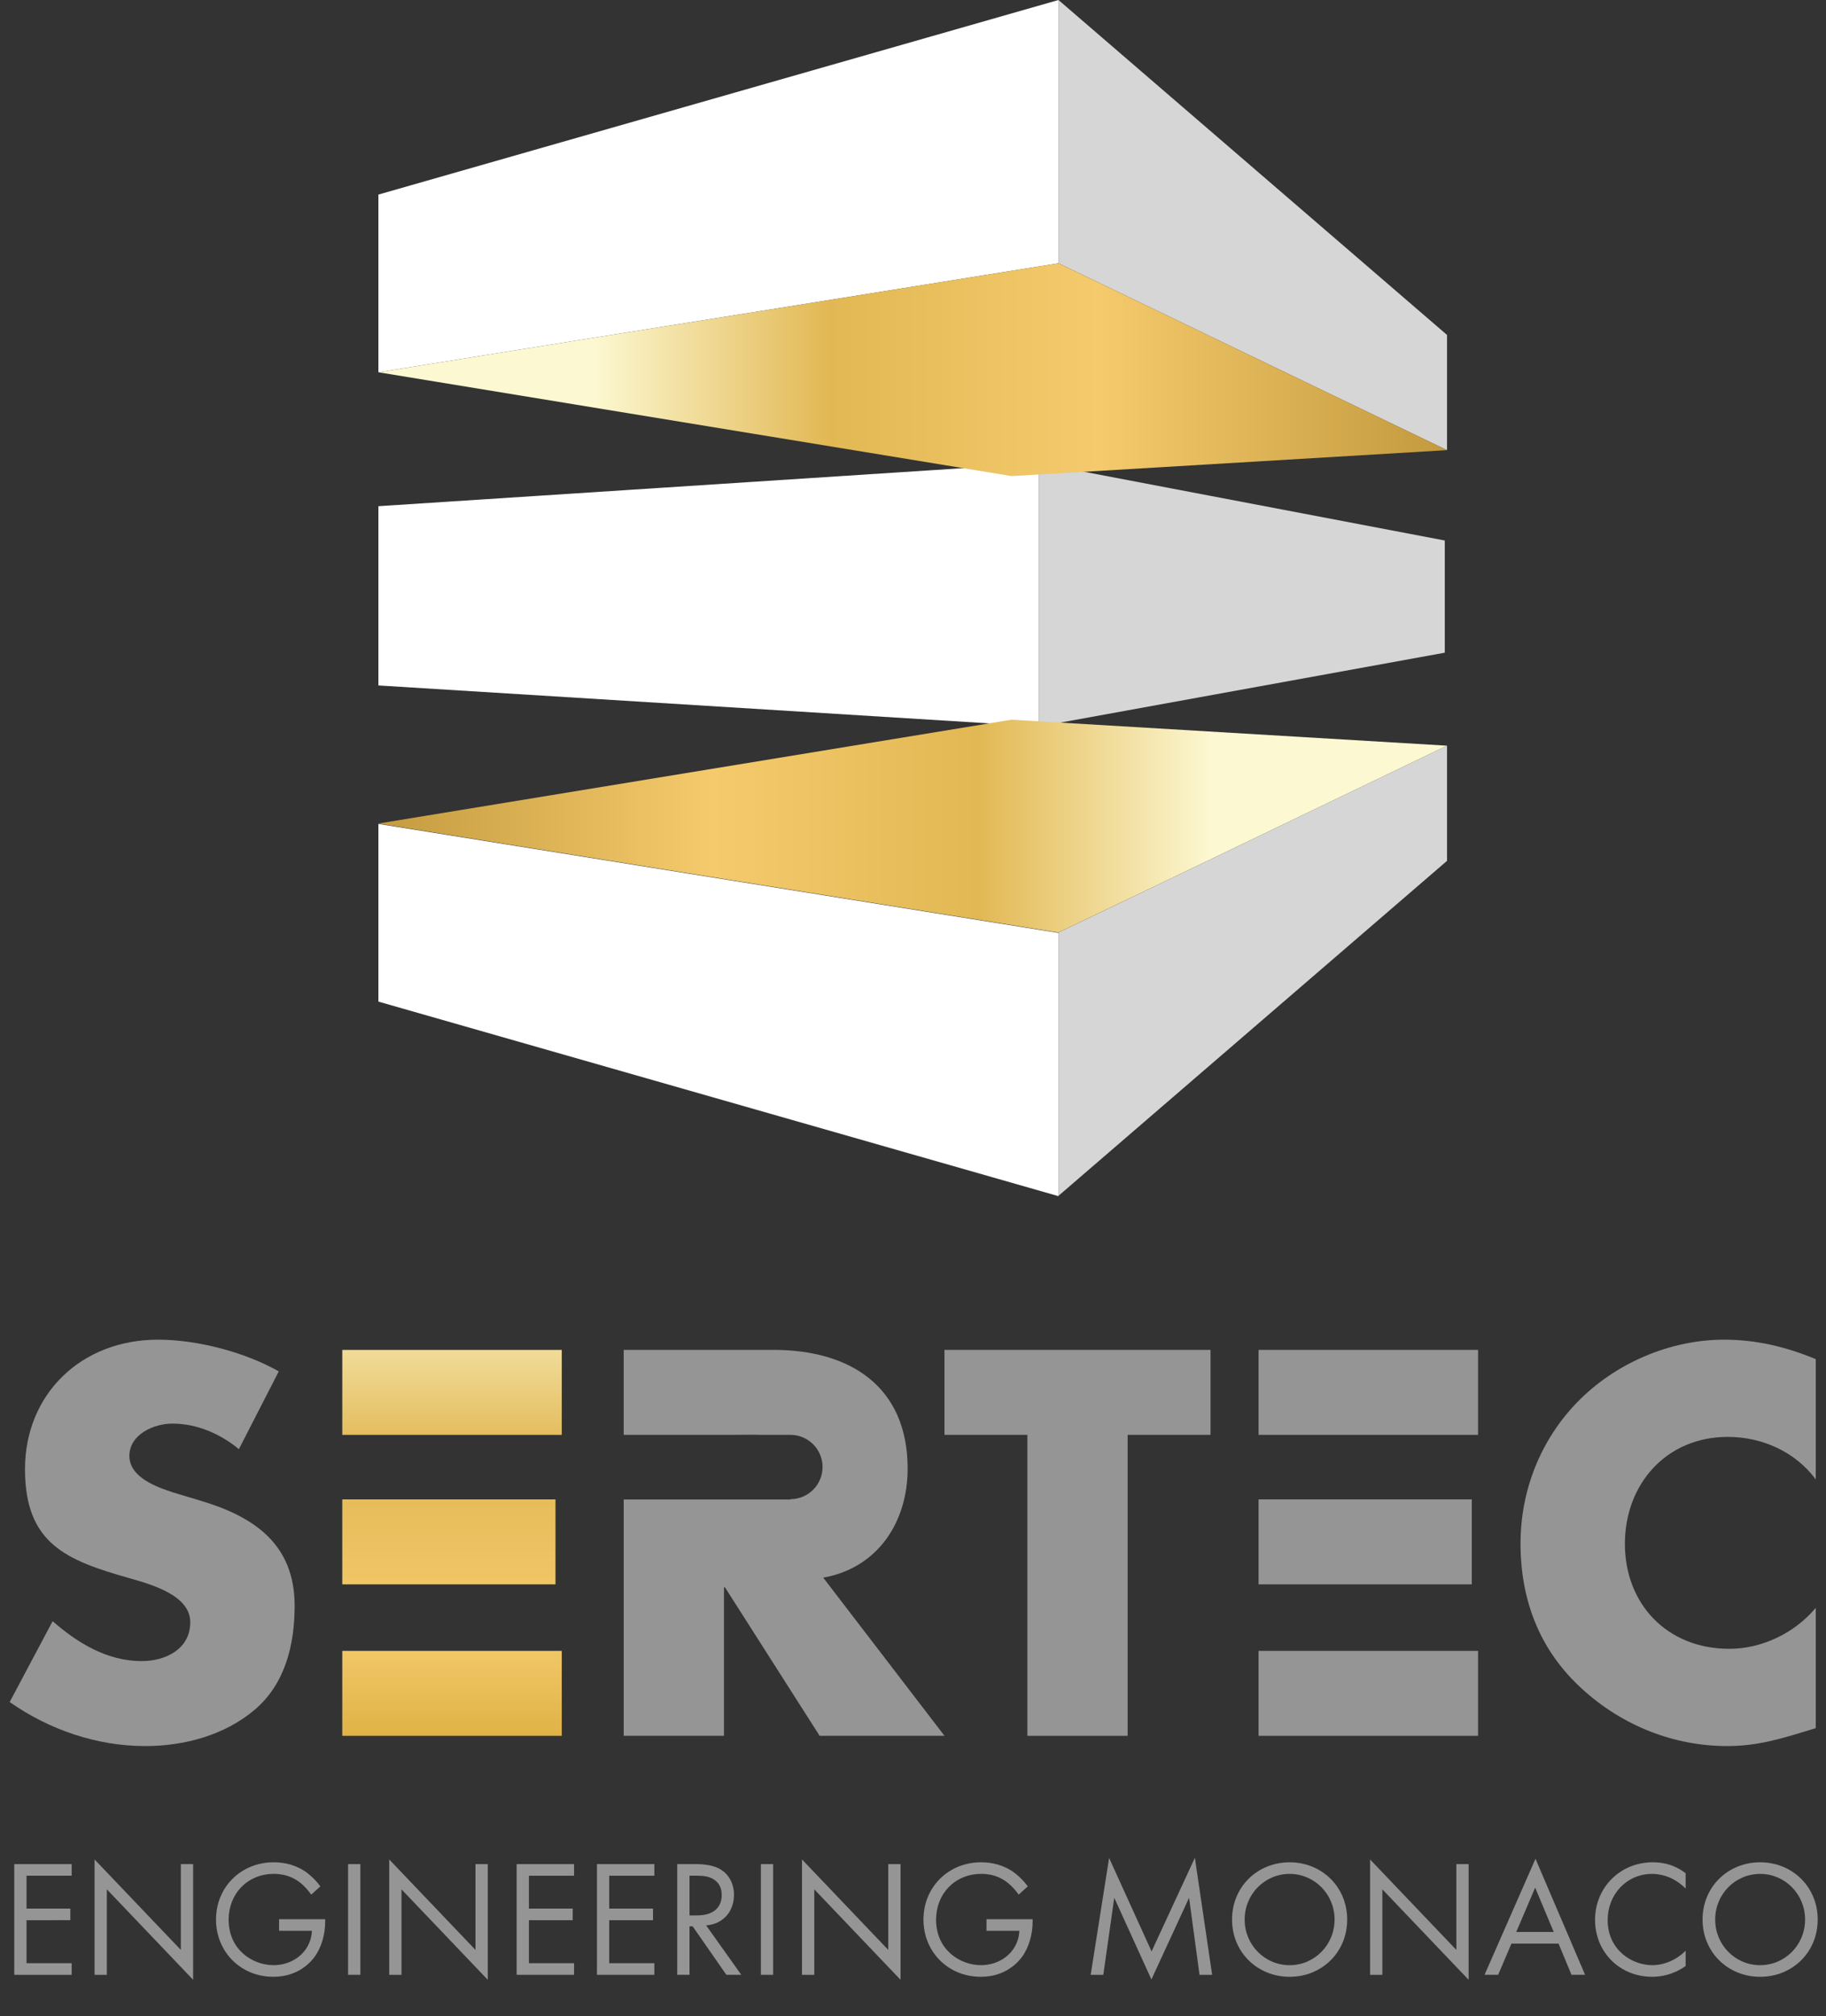
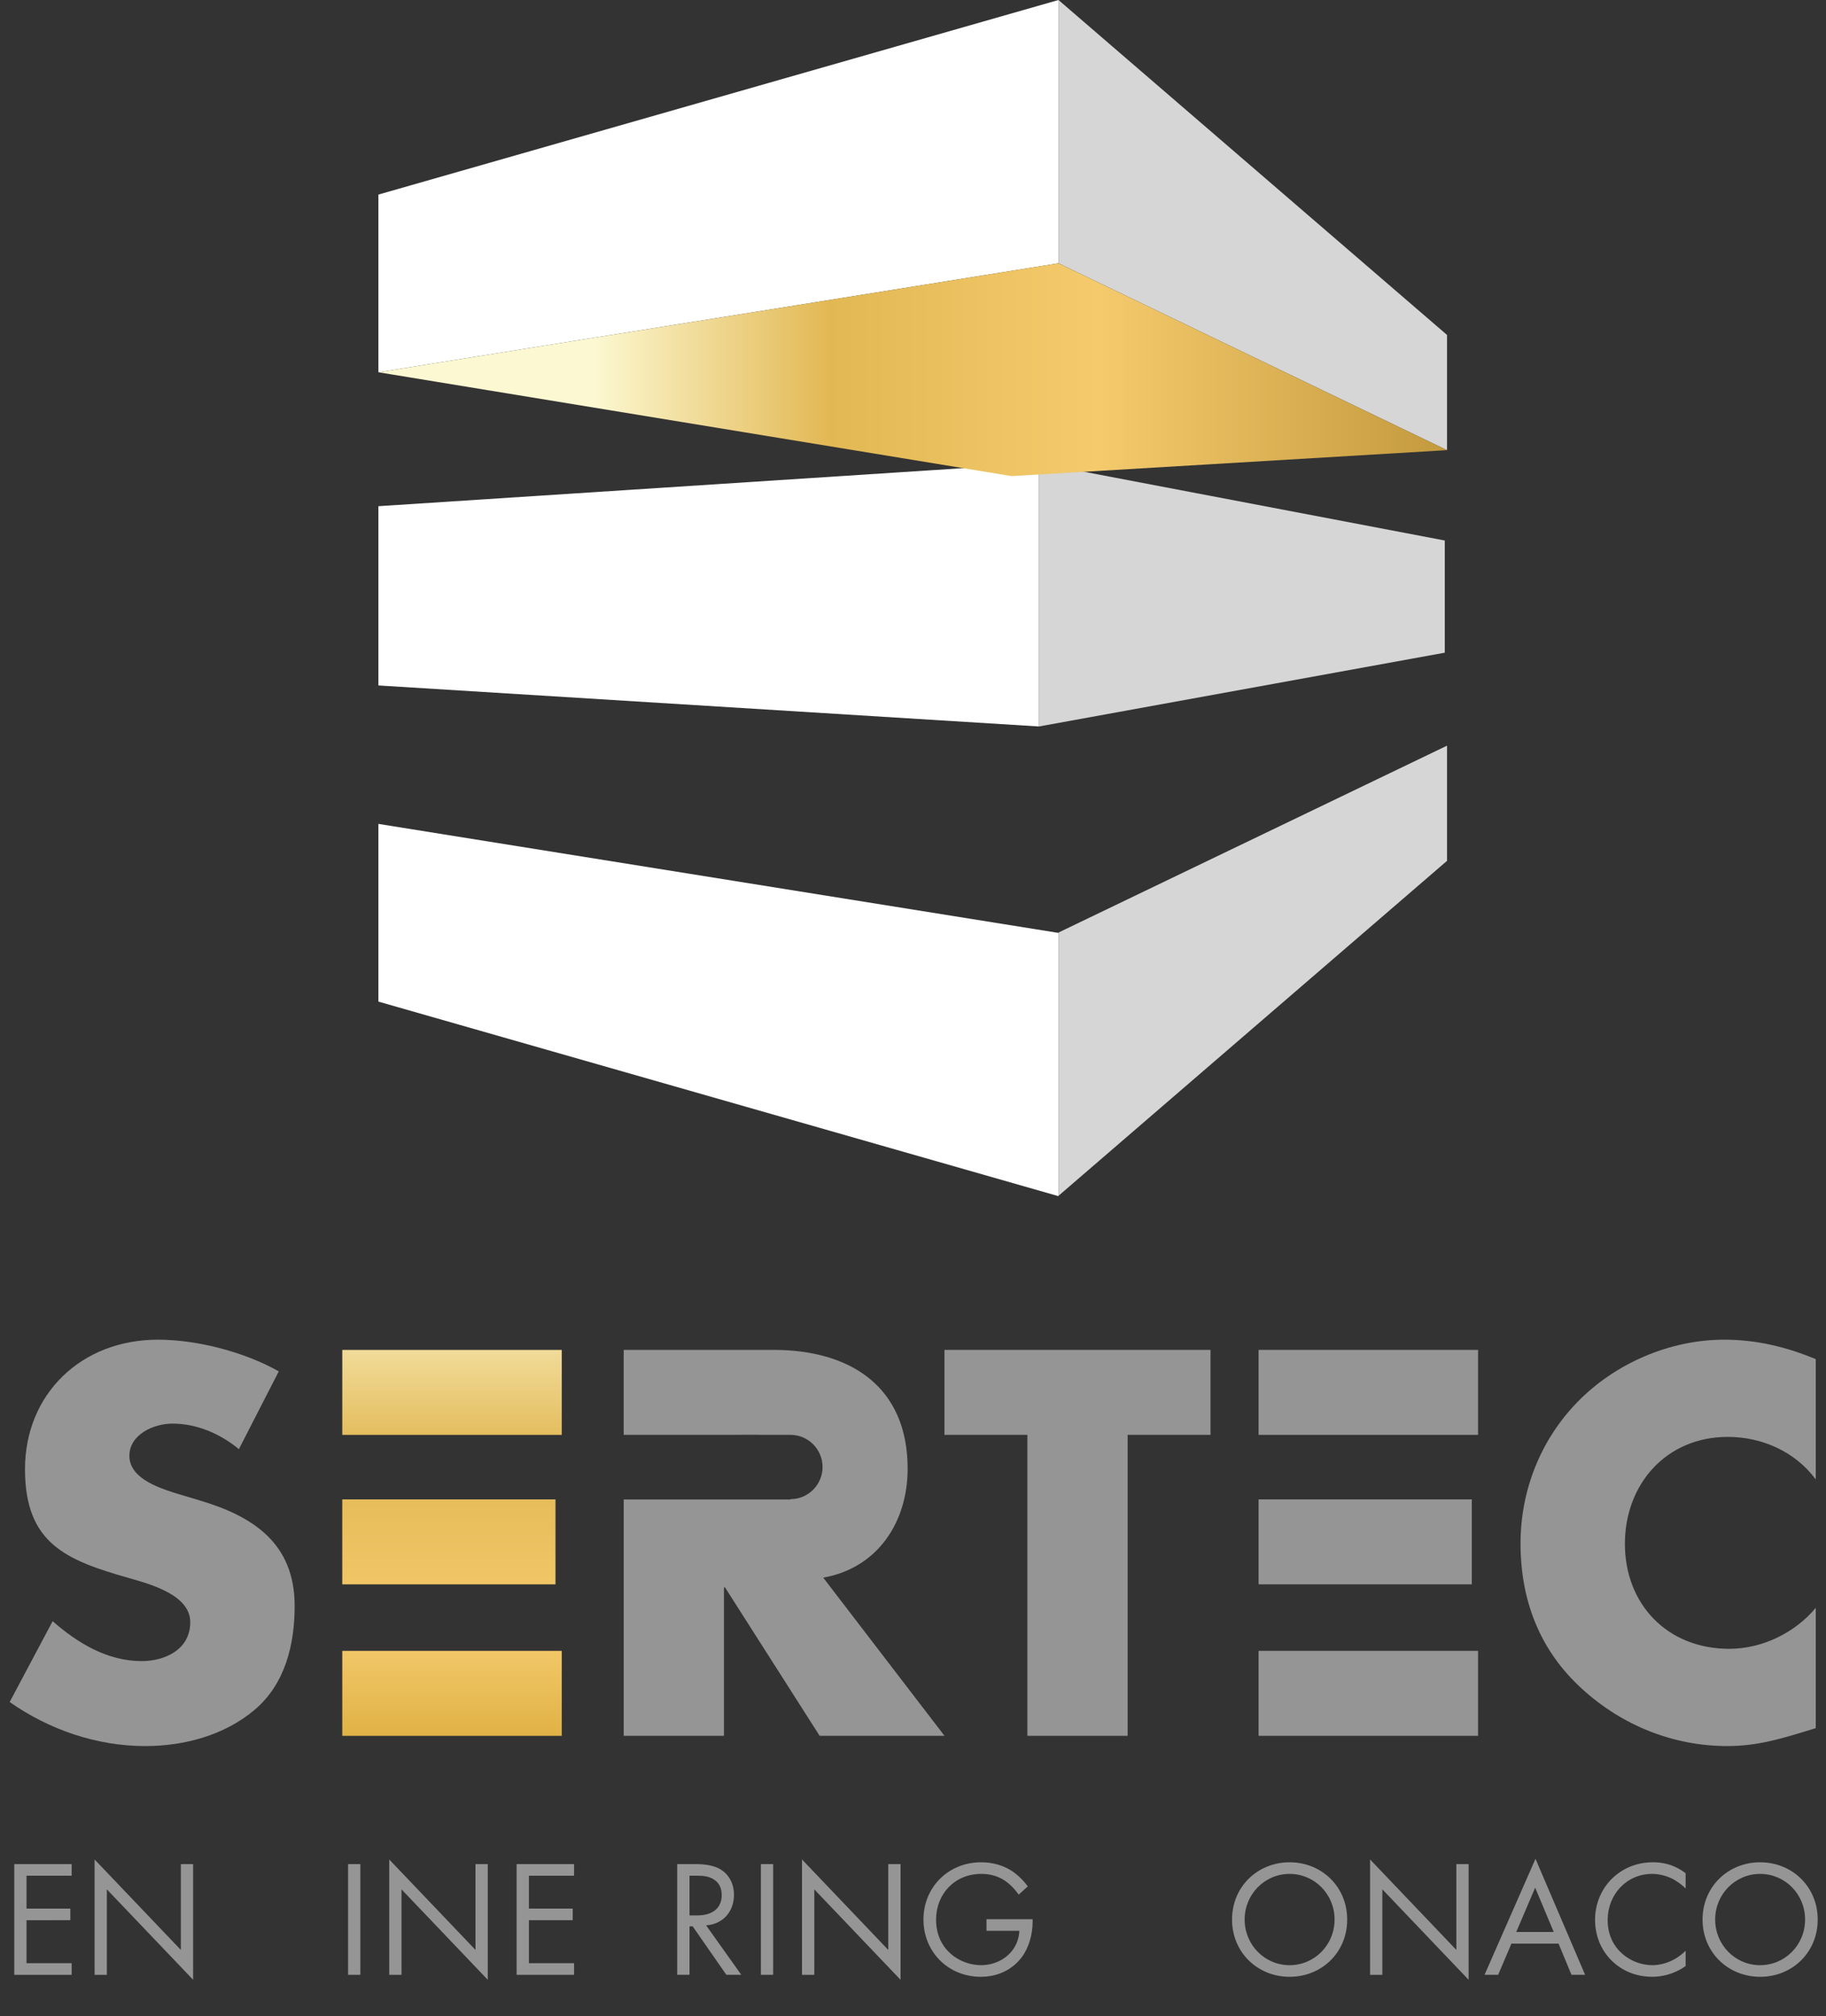
<svg xmlns="http://www.w3.org/2000/svg" xmlns:xlink="http://www.w3.org/1999/xlink" id="Layer_1" data-name="Layer 1" viewBox="0 0 2980.6 3289.89">
  <rect x="0" y="0" width="2980.6" height="3289.89" fill="#333333" stroke="none" />
  <defs>
    <style>
      .cls-1 {
        fill: #d6d6d6;
      }

      .cls-2 {
        fill: url(#linear-gradient-3);
      }

      .cls-3 {
        fill: url(#linear-gradient-2);
      }

      .cls-4 {
        fill: url(#linear-gradient);
      }

      .cls-5 {
        fill: #969595;
      }

      .cls-6 {
        fill: #fff;
      }

      .cls-7 {
        fill: url(#Sfumatura_senza_nome_233);
      }

      .cls-8 {
        fill: url(#Sfumatura_senza_nome_245);
      }
    </style>
    <linearGradient id="linear-gradient" x1="430" y1="9176.45" x2="2095.37" y2="9176.45" gradientTransform="translate(9914.29 1254.74) rotate(90)" gradientUnits="userSpaceOnUse">
      <stop offset="0" stop-color="#ebca83" />
      <stop offset="0" stop-color="#e5ba5f" />
      <stop offset=".23" stop-color="#fcf8d1" />
      <stop offset=".41" stop-color="#e2b854" />
      <stop offset=".59" stop-color="#f4ca6d" />
      <stop offset=".77" stop-color="#d09f27" />
      <stop offset="1" stop-color="#c2983c" />
    </linearGradient>
    <linearGradient id="linear-gradient-2" x1="430" y1="9181.58" x2="2095.37" y2="9181.58" xlink:href="#linear-gradient" />
    <linearGradient id="linear-gradient-3" x1="430" y1="9176.44" x2="2095.37" y2="9176.44" xlink:href="#linear-gradient" />
    <linearGradient id="Sfumatura_senza_nome_245" data-name="Sfumatura senza nome 245" x1="546.18" y1="603.21" x2="2380.99" y2="603.21" gradientUnits="userSpaceOnUse">
      <stop offset=".23" stop-color="#fcf8d1" />
      <stop offset=".44" stop-color="#e2b854" />
      <stop offset=".68" stop-color="#f4ca6d" />
      <stop offset="1" stop-color="#c2983c" />
    </linearGradient>
    <linearGradient id="Sfumatura_senza_nome_233" data-name="Sfumatura senza nome 233" x1="2395.04" y1="1347.94" x2="581.39" y2="1347.94" gradientUnits="userSpaceOnUse">
      <stop offset=".23" stop-color="#fcf8d1" />
      <stop offset=".44" stop-color="#e2b854" />
      <stop offset=".68" stop-color="#f4ca6d" />
      <stop offset="1" stop-color="#c2983c" />
    </linearGradient>
  </defs>
  <rect class="cls-4" x="558.71" y="2693.64" width="358.27" height="138.63" />
  <rect class="cls-3" x="558.69" y="2446.49" width="348.05" height="138.62" />
  <rect class="cls-2" x="558.72" y="2202.58" width="358.27" height="138.64" />
  <g>
    <path class="cls-5" d="M2963.87,2413.85c-33.39-45.12-87.66-69.36-143.63-69.36-100.23,0-167.89,76.87-167.89,174.58s68.48,171.21,170.37,171.21c53.49,0,106.89-25.87,141.15-66.81v196.24c-54.29,16.73-93.54,29.24-144.48,29.24-87.69,0-171.21-33.42-236.32-92.7-69.36-62.64-101.09-144.45-101.09-237.97,0-86.06,32.58-168.75,92.72-230.51,61.78-63.49,151.17-101.89,239.68-101.89,52.62,0,101.07,11.7,149.49,31.75v196.22Z" />
    <polygon class="cls-5" points="1840.66 2832.24 1676.97 2832.24 1676.97 2341.17 1541.67 2341.17 1541.67 2202.54 1975.94 2202.54 1975.94 2341.17 1840.66 2341.17 1840.66 2832.24" />
    <polygon class="cls-6" points="1727.78 429.58 617.66 607.4 617.66 317.49 1727.78 0 1727.78 429.58" />
    <polygon class="cls-6" points="1727.78 1522.17 617.66 1344.3 617.66 1634.26 1727.78 1951.71 1727.78 1522.17" />
    <polygon class="cls-1" points="1727.78 0 2362.01 546.53 2362.01 734.49 1727.78 429.57 1727.78 0" />
    <polygon class="cls-1" points="1727.78 1951.14 2362.01 1404.57 2362.01 1216.65 1727.78 1521.59 1727.78 1951.14" />
    <polygon class="cls-6" points="1696.07 1185.34 617.66 1118.41 617.66 825.93 1696.07 755.79 1696.07 1185.34" />
    <polygon class="cls-1" points="1696.07 755.78 2358.35 881.92 2358.35 1064.95 1696.07 1185.32 1696.07 755.78" />
    <rect class="cls-5" x="2054.39" y="2202.55" width="358.27" height="138.64" />
    <rect class="cls-5" x="2054.36" y="2446.46" width="348.05" height="138.62" />
    <rect class="cls-5" x="2054.39" y="2693.61" width="358.27" height="138.64" />
    <g>
      <path class="cls-5" d="M116.99,3060.51H43.33v53.62h71.49v18.96H43.33v70.14h73.66v18.96H23.29v-180.63h93.7v18.96Z" />
      <path class="cls-5" d="M154.37,3222.19v-188.21l140.82,147.59v-140.01h20.04v188.76l-140.82-147.59v139.47h-20.04Z" />
-       <path class="cls-5" d="M455.51,3131.46h75.29v4.33c0,20.04-5.96,41.71-17.33,57.14-5.42,7.31-25.73,32.5-67.16,32.5-53.62,0-93.7-40.89-93.7-93.43s40.35-93.43,94.24-93.43c17.33,0,37.64,4.33,55.25,17.87,8.12,6.23,15.71,14.35,20.85,21.39l-14.89,13.54c-5.15-7.31-11.1-13.81-17.06-18.69-8.67-7.04-22.21-15.17-43.87-15.17-43.6,0-73.93,32.77-73.93,74.74,0,49.29,39.27,74.2,73.39,74.2,24.1,0,44.96-12.19,55.25-30.33,3.25-5.69,6.77-14.35,7.31-25.73h-53.62v-18.96Z" />
      <path class="cls-5" d="M588.21,3041.55v180.63h-20.04v-180.63h20.04Z" />
      <path class="cls-5" d="M635.33,3222.19v-188.21l140.82,147.59v-140.01h20.04v188.76l-140.82-147.59v139.47h-20.04Z" />
      <path class="cls-5" d="M937.02,3060.51h-73.66v53.62h71.49v18.96h-71.49v70.14h73.66v18.96h-93.7v-180.63h93.7v18.96Z" />
-       <path class="cls-5" d="M1068.1,3060.51h-73.66v53.62h71.49v18.96h-71.49v70.14h73.66v18.96h-93.7v-180.63h93.7v18.96Z" />
      <path class="cls-5" d="M1134.45,3041.55c12.19,0,30.33.81,43.87,10.02,10.56,7.04,19.77,20.85,19.77,40.08,0,27.62-18.14,47.93-45.5,49.83l57.41,80.7h-24.37l-54.98-79.08h-5.15v79.08h-20.04v-180.63h28.98ZM1125.51,3125.24h12.73c24.92,0,39.81-11.92,39.81-33.04,0-10.02-2.98-20.04-14.35-26.54-8.12-4.6-17.33-5.15-26-5.15h-12.19v64.72Z" />
      <path class="cls-5" d="M1262,3041.55v180.63h-20.04v-180.63h20.04Z" />
      <path class="cls-5" d="M1309.12,3222.19v-188.21l140.82,147.59v-140.01h20.04v188.76l-140.82-147.59v139.47h-20.04Z" />
      <path class="cls-5" d="M1610.27,3131.46h75.29v4.33c0,20.04-5.96,41.71-17.33,57.14-5.42,7.31-25.73,32.5-67.16,32.5-53.62,0-93.7-40.89-93.7-93.43s40.35-93.43,94.24-93.43c17.33,0,37.64,4.33,55.25,17.87,8.12,6.23,15.71,14.35,20.85,21.39l-14.89,13.54c-5.15-7.31-11.1-13.81-17.06-18.69-8.67-7.04-22.21-15.17-43.87-15.17-43.6,0-73.93,32.77-73.93,74.74,0,49.29,39.27,74.2,73.39,74.2,24.1,0,44.96-12.19,55.25-30.33,3.25-5.69,6.77-14.35,7.31-25.73h-53.62v-18.96Z" />
-       <path class="cls-5" d="M1780.34,3222.19l30.06-190.65,69.33,152.47,70.68-152.74,28.16,190.92h-20.58l-17.06-125.66-61.47,133.24-60.66-133.24-17.87,125.66h-20.58Z" />
      <path class="cls-5" d="M2011.08,3132.01c0-53.89,41.98-93.43,93.97-93.43s93.97,39.54,93.97,93.43-41.71,93.43-93.97,93.43-93.97-39.81-93.97-93.43ZM2031.66,3132.01c0,41.43,32.77,74.47,73.39,74.47s73.39-33.04,73.39-74.47-32.77-74.47-73.39-74.47-73.39,33.04-73.39,74.47Z" />
      <path class="cls-5" d="M2236.4,3222.19v-188.21l140.82,147.59v-140.01h20.04v188.76l-140.82-147.59v139.47h-20.04Z" />
      <path class="cls-5" d="M2544.04,3171.27h-76.91l-21.67,50.91h-22.21l83.14-189.3,80.97,189.3h-22.21l-21.12-50.91ZM2536.19,3152.32l-30.33-72.31-30.87,72.31h61.2Z" />
      <path class="cls-5" d="M2751.49,3081.36c-5.69-5.69-14.35-12.46-23.56-16.79-9.48-4.33-20.58-7.04-31.14-7.04-41.71,0-72.58,33.58-72.58,75.29,0,49.02,39.81,73.66,72.85,73.66,12.19,0,24.1-3.52,33.58-8.4,10.29-5.15,17.6-11.92,20.85-15.17v24.92c-20.04,14.35-40.89,17.6-54.43,17.6-53.62,0-93.43-40.62-93.43-92.89s40.35-93.97,94.51-93.97c10.83,0,31.69,1.35,53.35,17.87v24.92Z" />
      <path class="cls-5" d="M2779.11,3132.01c0-53.89,41.98-93.43,93.97-93.43s93.97,39.54,93.97,93.43-41.71,93.43-93.97,93.43-93.97-39.81-93.97-93.43ZM2799.69,3132.01c0,41.43,32.77,74.47,73.39,74.47s73.39-33.04,73.39-74.47-32.77-74.47-73.39-74.47-73.39,33.04-73.39,74.47Z" />
    </g>
    <path class="cls-5" d="M1343.74,2574.17c89.36-15.87,137.82-91.02,137.82-177.87,0-134.46-94.38-193.77-218.82-193.77h-244.68v138.62h179.55c14.92,0,30.28-.4,44.82,0h47.78c28.97,0,52.46,23.51,52.46,52.48s-23.49,52.46-52.46,52.46v.51h-88.37c-1.4,0-2.84.05-4.22.05h-15.87v-.05h-163.68v385.63h163.68v-242.19h1.65l154.51,242.19h203.79l-197.94-258.07Z" />
    <path class="cls-5" d="M389.95,2364.55c-30.06-25.02-68.46-41.74-108.57-41.74-30.07,0-70.18,17.49-70.18,52.63s44.28,50.94,72.66,60.09l41.78,12.53c87.67,25.92,155.31,70.2,155.31,172.08,0,62.62-15.02,126.94-65.13,169.51-49.28,41.73-115.26,59.31-178.74,59.31-79.31,0-156.96-26.74-221.28-71.86l70.11-131.91c40.95,35.88,89.4,65.13,145.35,65.13,38.43,0,79.31-19.2,79.31-63.47s-64.28-61.78-99.39-71.83c-102.72-29.21-170.38-55.98-170.38-177.9s91.06-211.26,217.17-211.26c63.49,0,141.12,20.01,197.08,51.72l-65.14,126.96Z" />
  </g>
  <polygon class="cls-8" points="617.66 607.41 1651.32 776.83 2362.02 734.48 1727.77 429.59 617.66 607.41" />
-   <polygon class="cls-7" points="617.5 1343.72 1727.6 1521.59 2361.86 1216.68 1651.16 1174.3 617.5 1343.72" />
</svg>